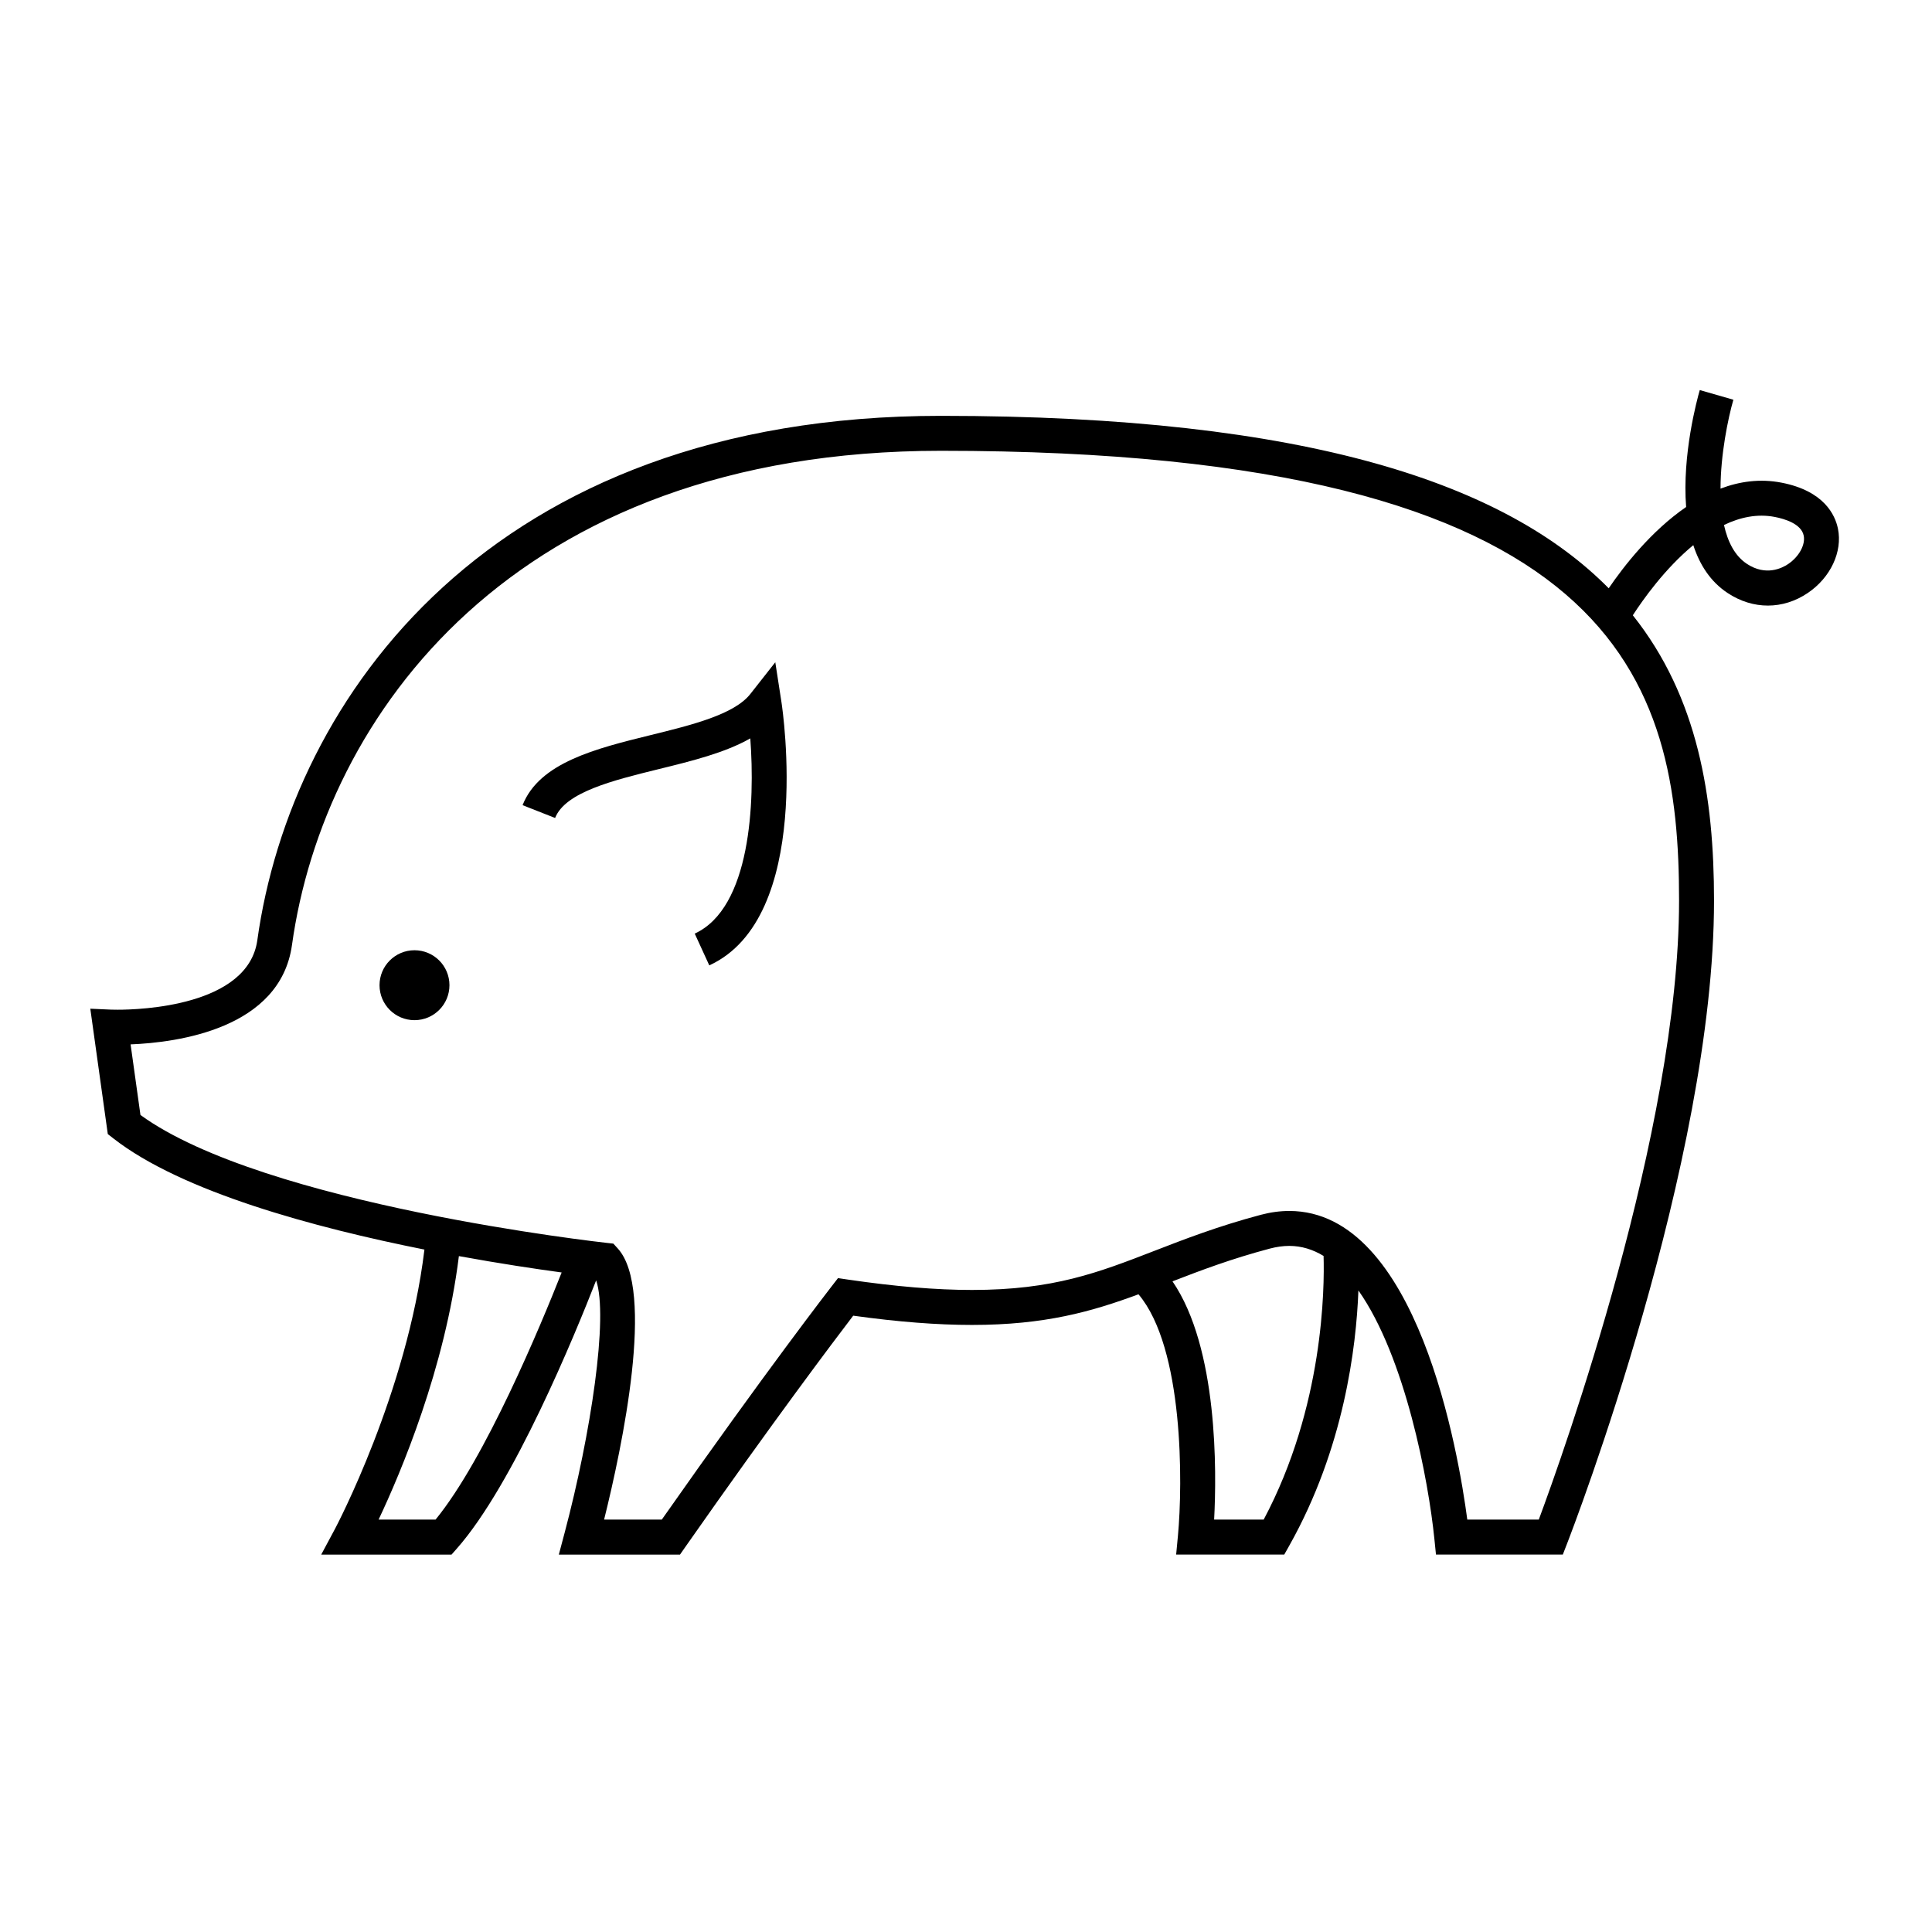
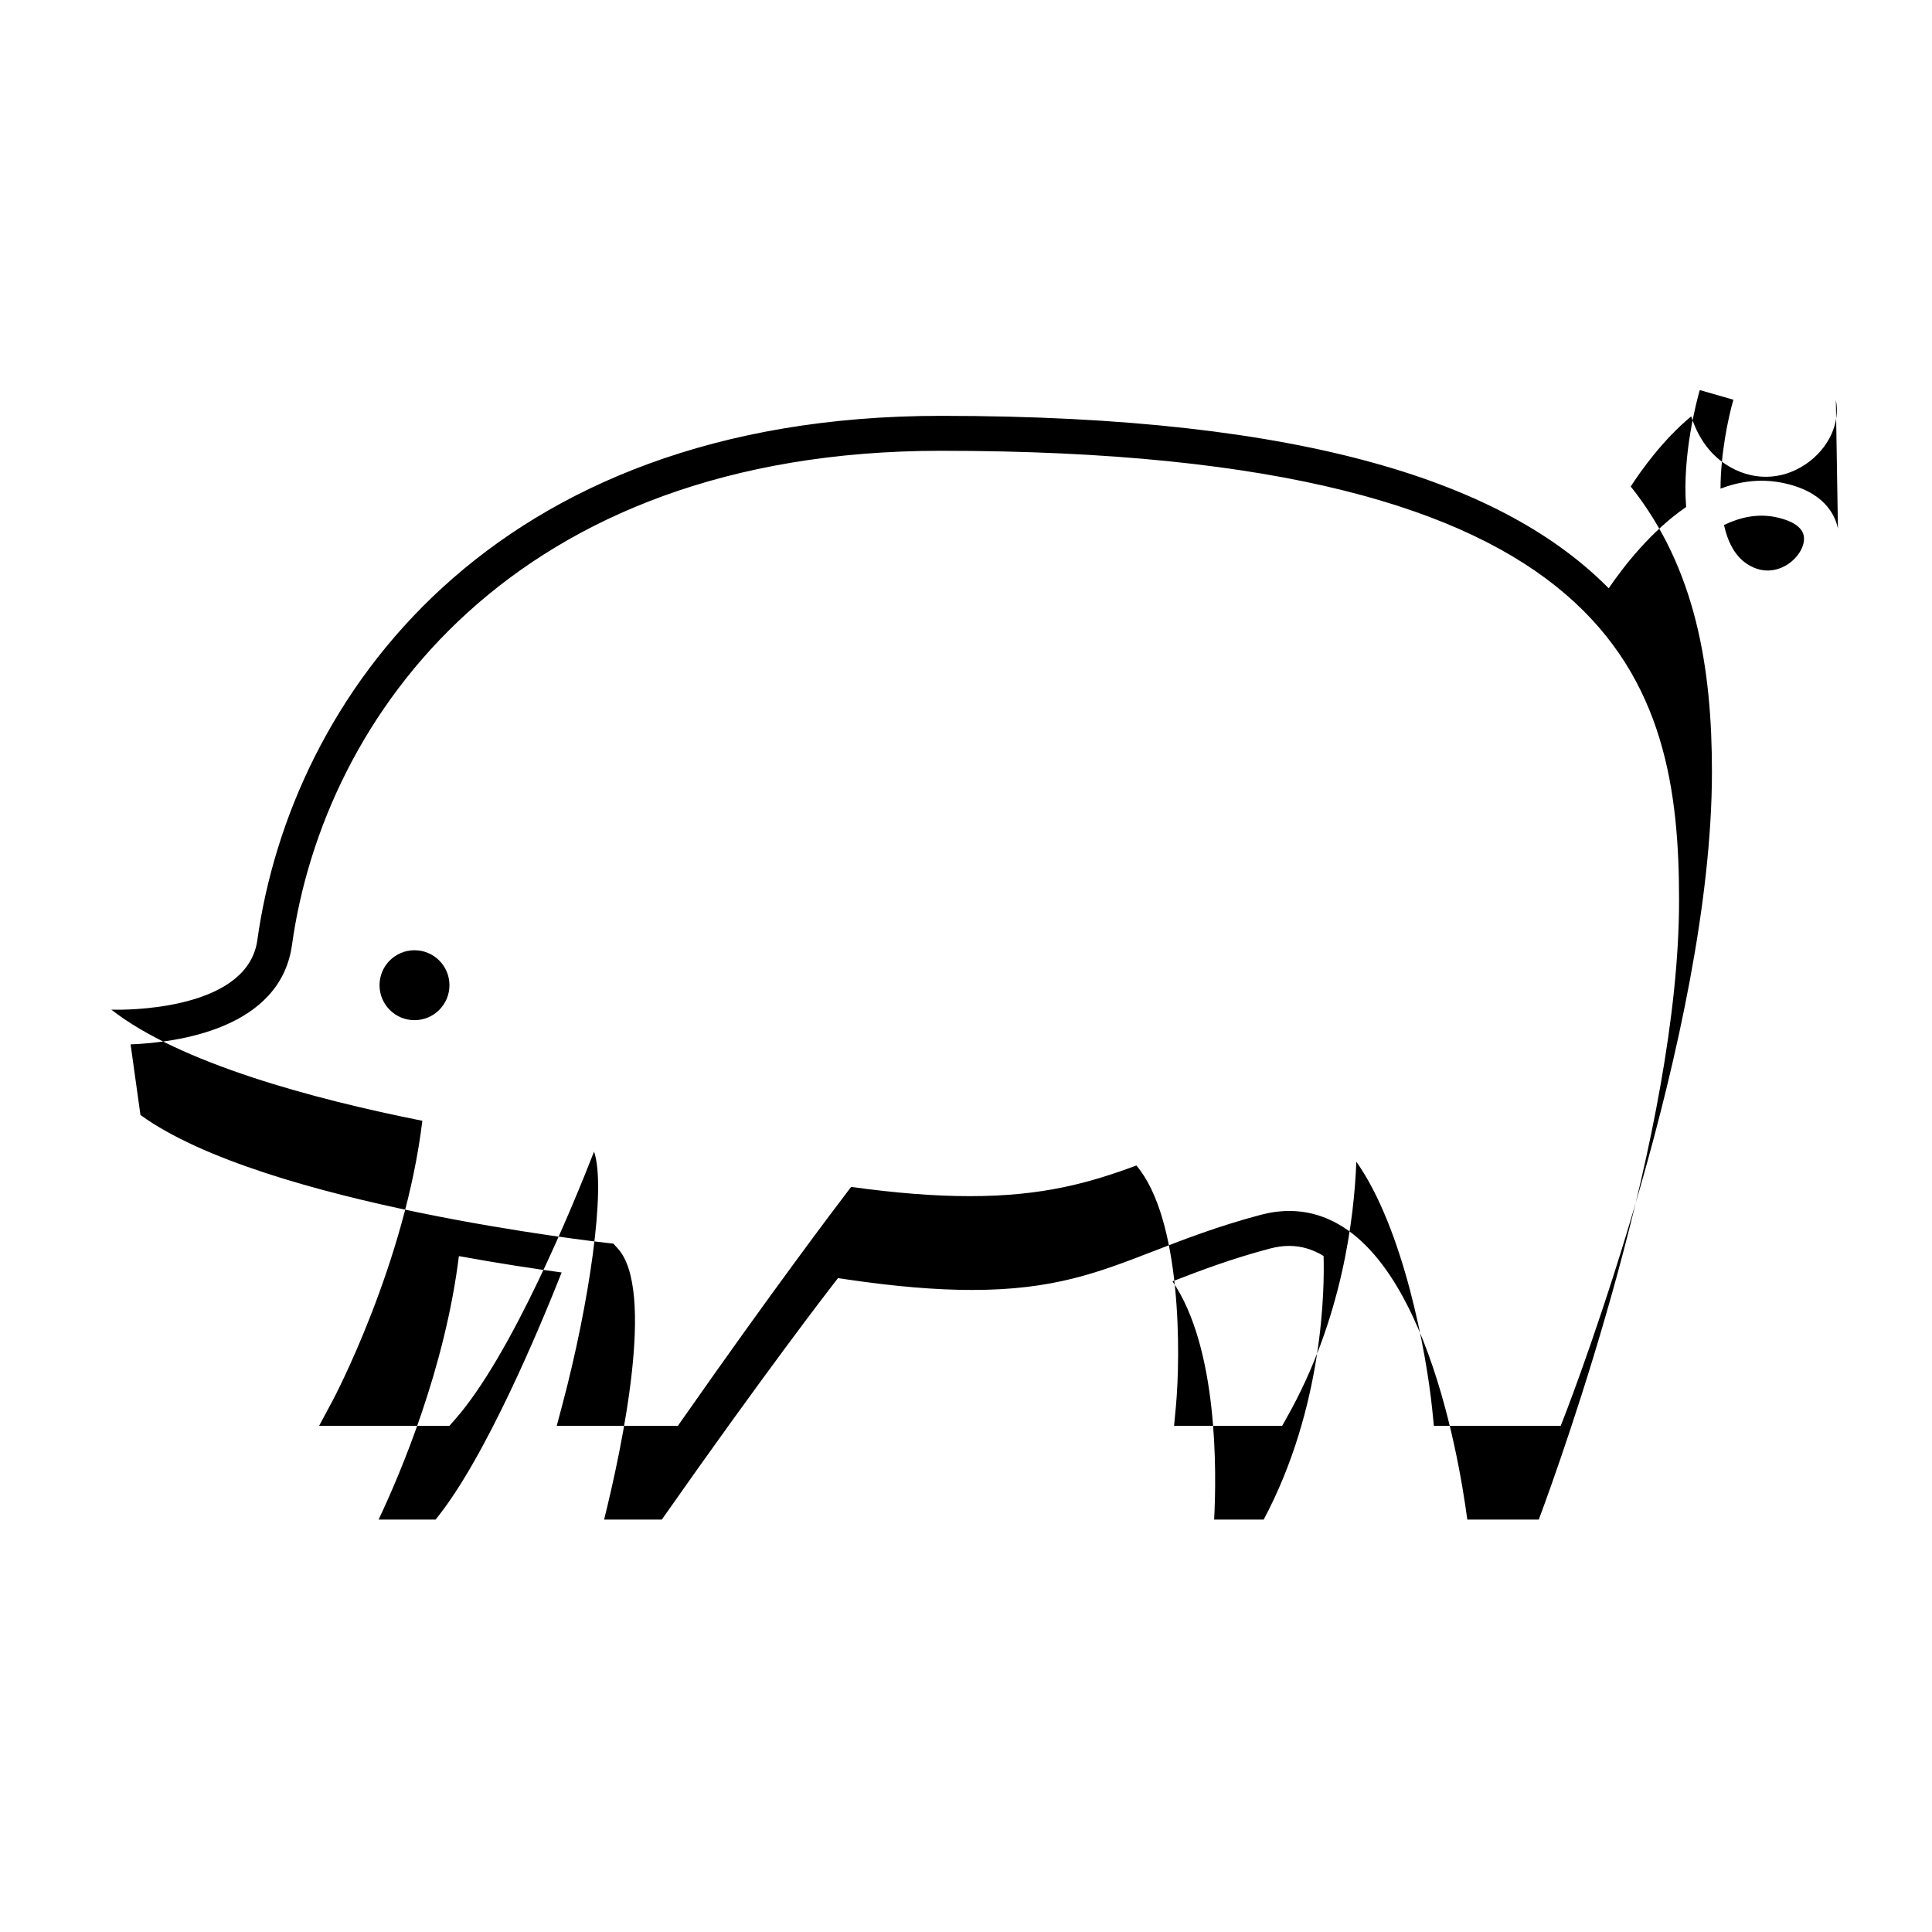
<svg xmlns="http://www.w3.org/2000/svg" fill="#000000" width="800px" height="800px" version="1.1" viewBox="144 144 512 512">
  <g>
-     <path d="m349.46 319.5-6.602 8.398c-4.281 5.457-15.531 8.227-26.418 10.906-14.5 3.57-29.5 7.266-33.953 18.574l8.621 3.394c2.699-6.852 15.332-9.965 27.555-12.973 8.641-2.125 17.488-4.301 24.172-8.121 1.273 16.988 0.109 44.934-14.727 51.734l3.859 8.422c27.578-12.641 19.477-67.449 19.125-69.777z" />
-     <path d="m631.07 284.09c-0.734-3.613-3.668-9.996-14.973-12.184-5.684-1.098-11.109-0.328-16.141 1.586 0.016-9.043 1.977-18.574 3.406-23.559l-8.906-2.562c-0.73 2.539-4.699 17.121-3.617 30.988-9.34 6.414-16.586 15.781-20.516 21.543-27.07-27.406-79.023-45.699-176.97-45.699-119.43 0-172.23 74.848-181.16 138.95-2.438 17.547-31.234 18.434-36.988 18.434-1.043 0-1.656-0.023-1.715-0.023l-5.562-0.246 4.637 33.223 1.477 1.152c18.113 14.152 53.258 23.641 82.434 29.457-4.566 37.867-23.496 73.641-23.699 74.016l-3.652 6.82h34.531l1.379-1.562c15.105-17.078 31.441-56.992 36.949-71.113 3.289 9.617-1.391 40.656-8.344 66.855l-1.547 5.82h32.109l1.379-1.977c23.477-33.539 39.551-54.828 44.527-61.34 11.91 1.652 22.234 2.453 31.477 2.453 19.387 0 31.754-3.543 44.125-8.121 12.047 14.234 11.73 50.273 10.461 63.918l-0.48 5.062h28.648l1.328-2.363c14.504-25.781 17.758-52.594 18.324-67.633 12.449 17.637 18.574 50.457 20.133 65.828l0.422 4.168h33.613l1.148-2.957c1.586-4.098 38.926-101.07 38.926-170.35 0-27.352-4.195-53.855-21.52-75.621 2.66-4.109 8.504-12.383 16.027-18.586 1.676 5.16 4.527 9.68 9.117 12.699 6.711 4.43 14.652 4.422 21.227-0.023 6.035-4.078 9.242-10.93 7.988-17.051zm-371.64 262.62h-15.098c5.879-12.426 17.598-40.109 21.277-69.828 10.844 1.98 20.391 3.406 27.234 4.336-5.617 14.215-20.219 49.355-33.414 65.492zm219.46 0h-13.133c0.672-12.645 1.066-45.484-11.035-63.141 7.621-2.949 15.586-5.969 25.797-8.68 1.773-0.469 3.508-0.711 5.16-0.711 3.258 0 6.281 0.961 9.082 2.66 0.254 8.379 0.047 39.973-15.871 69.871zm72.898 0h-18.941c-2.297-17.387-13.121-81.793-47.172-81.793-2.457 0-4.992 0.344-7.543 1.02-11.316 3.008-20.258 6.473-28.152 9.531-14.969 5.801-26.789 10.383-48.387 10.383-9.48 0-20.223-0.898-32.84-2.742l-2.672-0.395-1.652 2.133c-0.172 0.223-17.297 22.293-45.047 61.863h-15.289c4.828-19.418 13.586-60.879 3.633-71.84l-1.184-1.301-1.75-0.191c-0.918-0.102-90.75-10.066-123.57-33.895l-2.613-18.711c12.508-0.492 39.676-4.156 42.77-26.348 8.414-60.418 58.504-130.96 171.98-130.96 180.5 0 195.61 61.531 195.61 119.21 0 60.938-30.867 147.08-37.176 164.04zm66.105-253.24c-1.613 1.09-5.906 3.281-10.938-0.035-3.211-2.117-5.09-5.84-6.082-10.305 4.266-2.047 8.805-3.039 13.469-2.133 2.586 0.5 7.019 1.809 7.656 4.941 0.496 2.422-1.234 5.586-4.106 7.531z" />
+     <path d="m631.07 284.09c-0.734-3.613-3.668-9.996-14.973-12.184-5.684-1.098-11.109-0.328-16.141 1.586 0.016-9.043 1.977-18.574 3.406-23.559l-8.906-2.562c-0.73 2.539-4.699 17.121-3.617 30.988-9.34 6.414-16.586 15.781-20.516 21.543-27.07-27.406-79.023-45.699-176.97-45.699-119.43 0-172.23 74.848-181.16 138.95-2.438 17.547-31.234 18.434-36.988 18.434-1.043 0-1.656-0.023-1.715-0.023c18.113 14.152 53.258 23.641 82.434 29.457-4.566 37.867-23.496 73.641-23.699 74.016l-3.652 6.82h34.531l1.379-1.562c15.105-17.078 31.441-56.992 36.949-71.113 3.289 9.617-1.391 40.656-8.344 66.855l-1.547 5.82h32.109l1.379-1.977c23.477-33.539 39.551-54.828 44.527-61.34 11.91 1.652 22.234 2.453 31.477 2.453 19.387 0 31.754-3.543 44.125-8.121 12.047 14.234 11.73 50.273 10.461 63.918l-0.48 5.062h28.648l1.328-2.363c14.504-25.781 17.758-52.594 18.324-67.633 12.449 17.637 18.574 50.457 20.133 65.828l0.422 4.168h33.613l1.148-2.957c1.586-4.098 38.926-101.07 38.926-170.35 0-27.352-4.195-53.855-21.52-75.621 2.66-4.109 8.504-12.383 16.027-18.586 1.676 5.16 4.527 9.68 9.117 12.699 6.711 4.43 14.652 4.422 21.227-0.023 6.035-4.078 9.242-10.93 7.988-17.051zm-371.64 262.62h-15.098c5.879-12.426 17.598-40.109 21.277-69.828 10.844 1.98 20.391 3.406 27.234 4.336-5.617 14.215-20.219 49.355-33.414 65.492zm219.46 0h-13.133c0.672-12.645 1.066-45.484-11.035-63.141 7.621-2.949 15.586-5.969 25.797-8.68 1.773-0.469 3.508-0.711 5.16-0.711 3.258 0 6.281 0.961 9.082 2.66 0.254 8.379 0.047 39.973-15.871 69.871zm72.898 0h-18.941c-2.297-17.387-13.121-81.793-47.172-81.793-2.457 0-4.992 0.344-7.543 1.02-11.316 3.008-20.258 6.473-28.152 9.531-14.969 5.801-26.789 10.383-48.387 10.383-9.48 0-20.223-0.898-32.84-2.742l-2.672-0.395-1.652 2.133c-0.172 0.223-17.297 22.293-45.047 61.863h-15.289c4.828-19.418 13.586-60.879 3.633-71.84l-1.184-1.301-1.75-0.191c-0.918-0.102-90.75-10.066-123.57-33.895l-2.613-18.711c12.508-0.492 39.676-4.156 42.77-26.348 8.414-60.418 58.504-130.96 171.98-130.96 180.5 0 195.61 61.531 195.61 119.21 0 60.938-30.867 147.08-37.176 164.04zm66.105-253.24c-1.613 1.09-5.906 3.281-10.938-0.035-3.211-2.117-5.09-5.84-6.082-10.305 4.266-2.047 8.805-3.039 13.469-2.133 2.586 0.5 7.019 1.809 7.656 4.941 0.496 2.422-1.234 5.586-4.106 7.531z" />
    <path d="m263.11 405.09c0 5.117-4.148 9.266-9.266 9.266s-9.266-4.148-9.266-9.266c0-5.117 4.148-9.266 9.266-9.266s9.266 4.148 9.266 9.266" />
  </g>
</svg>